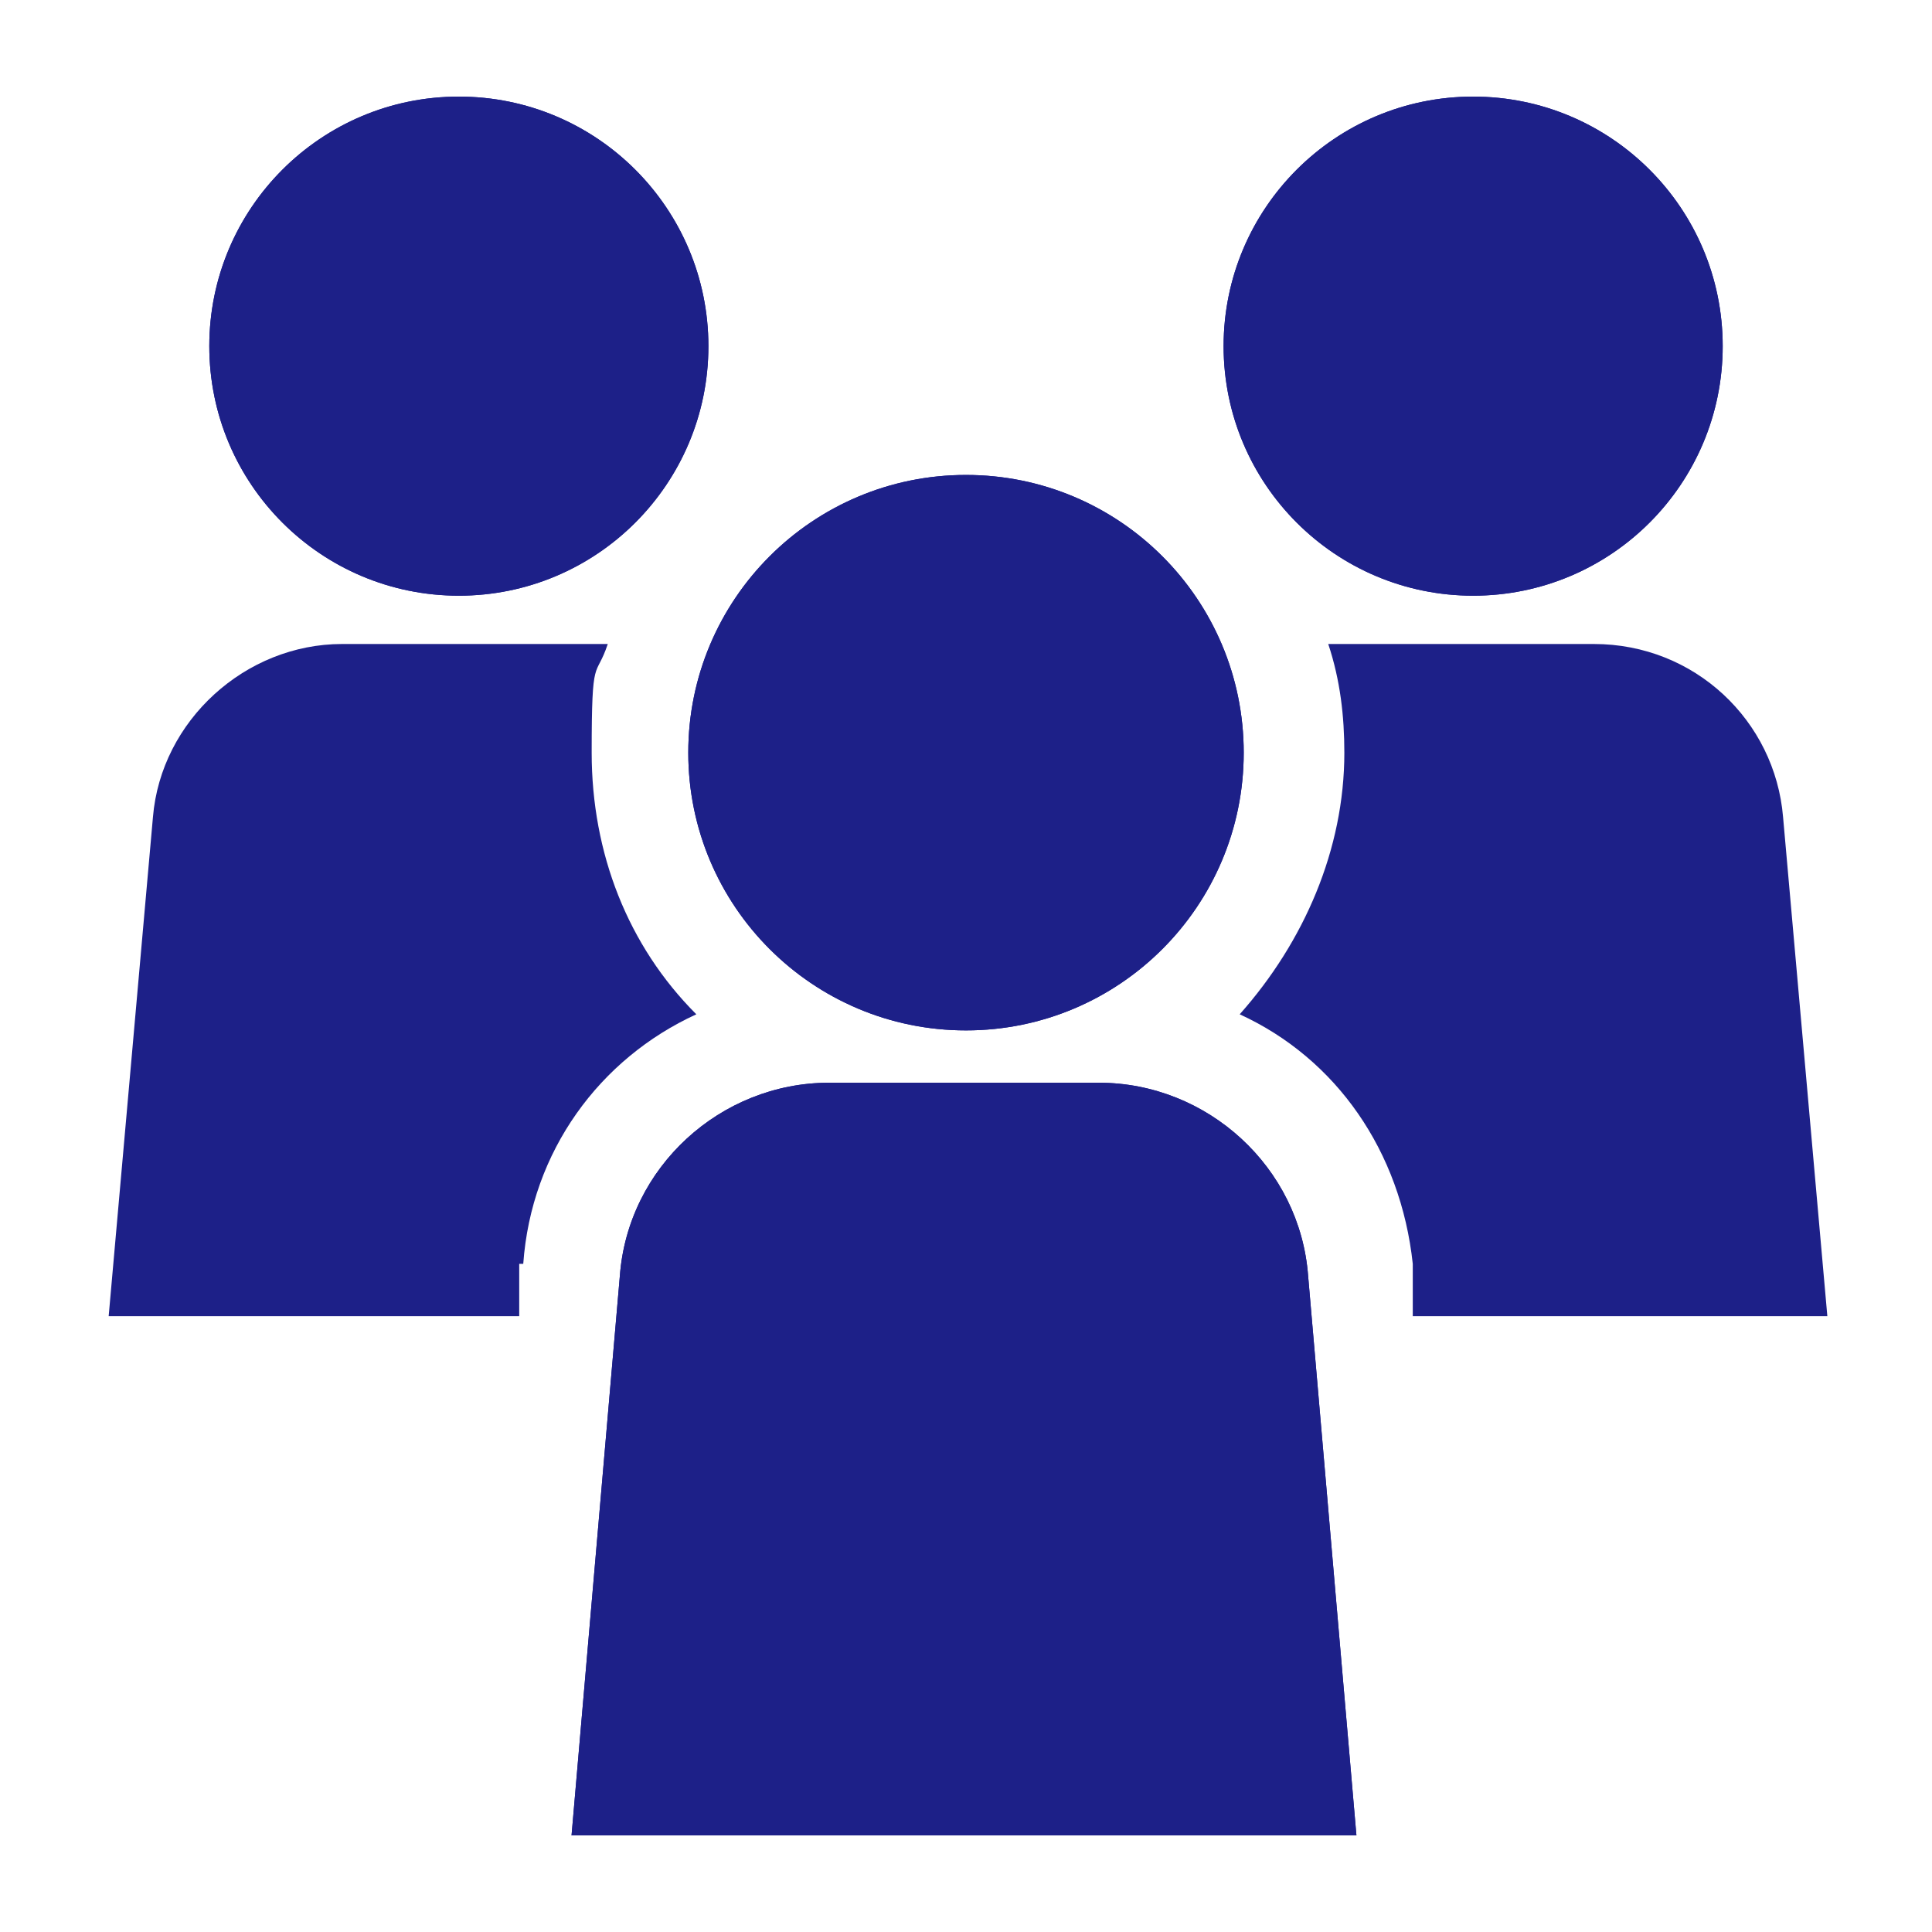
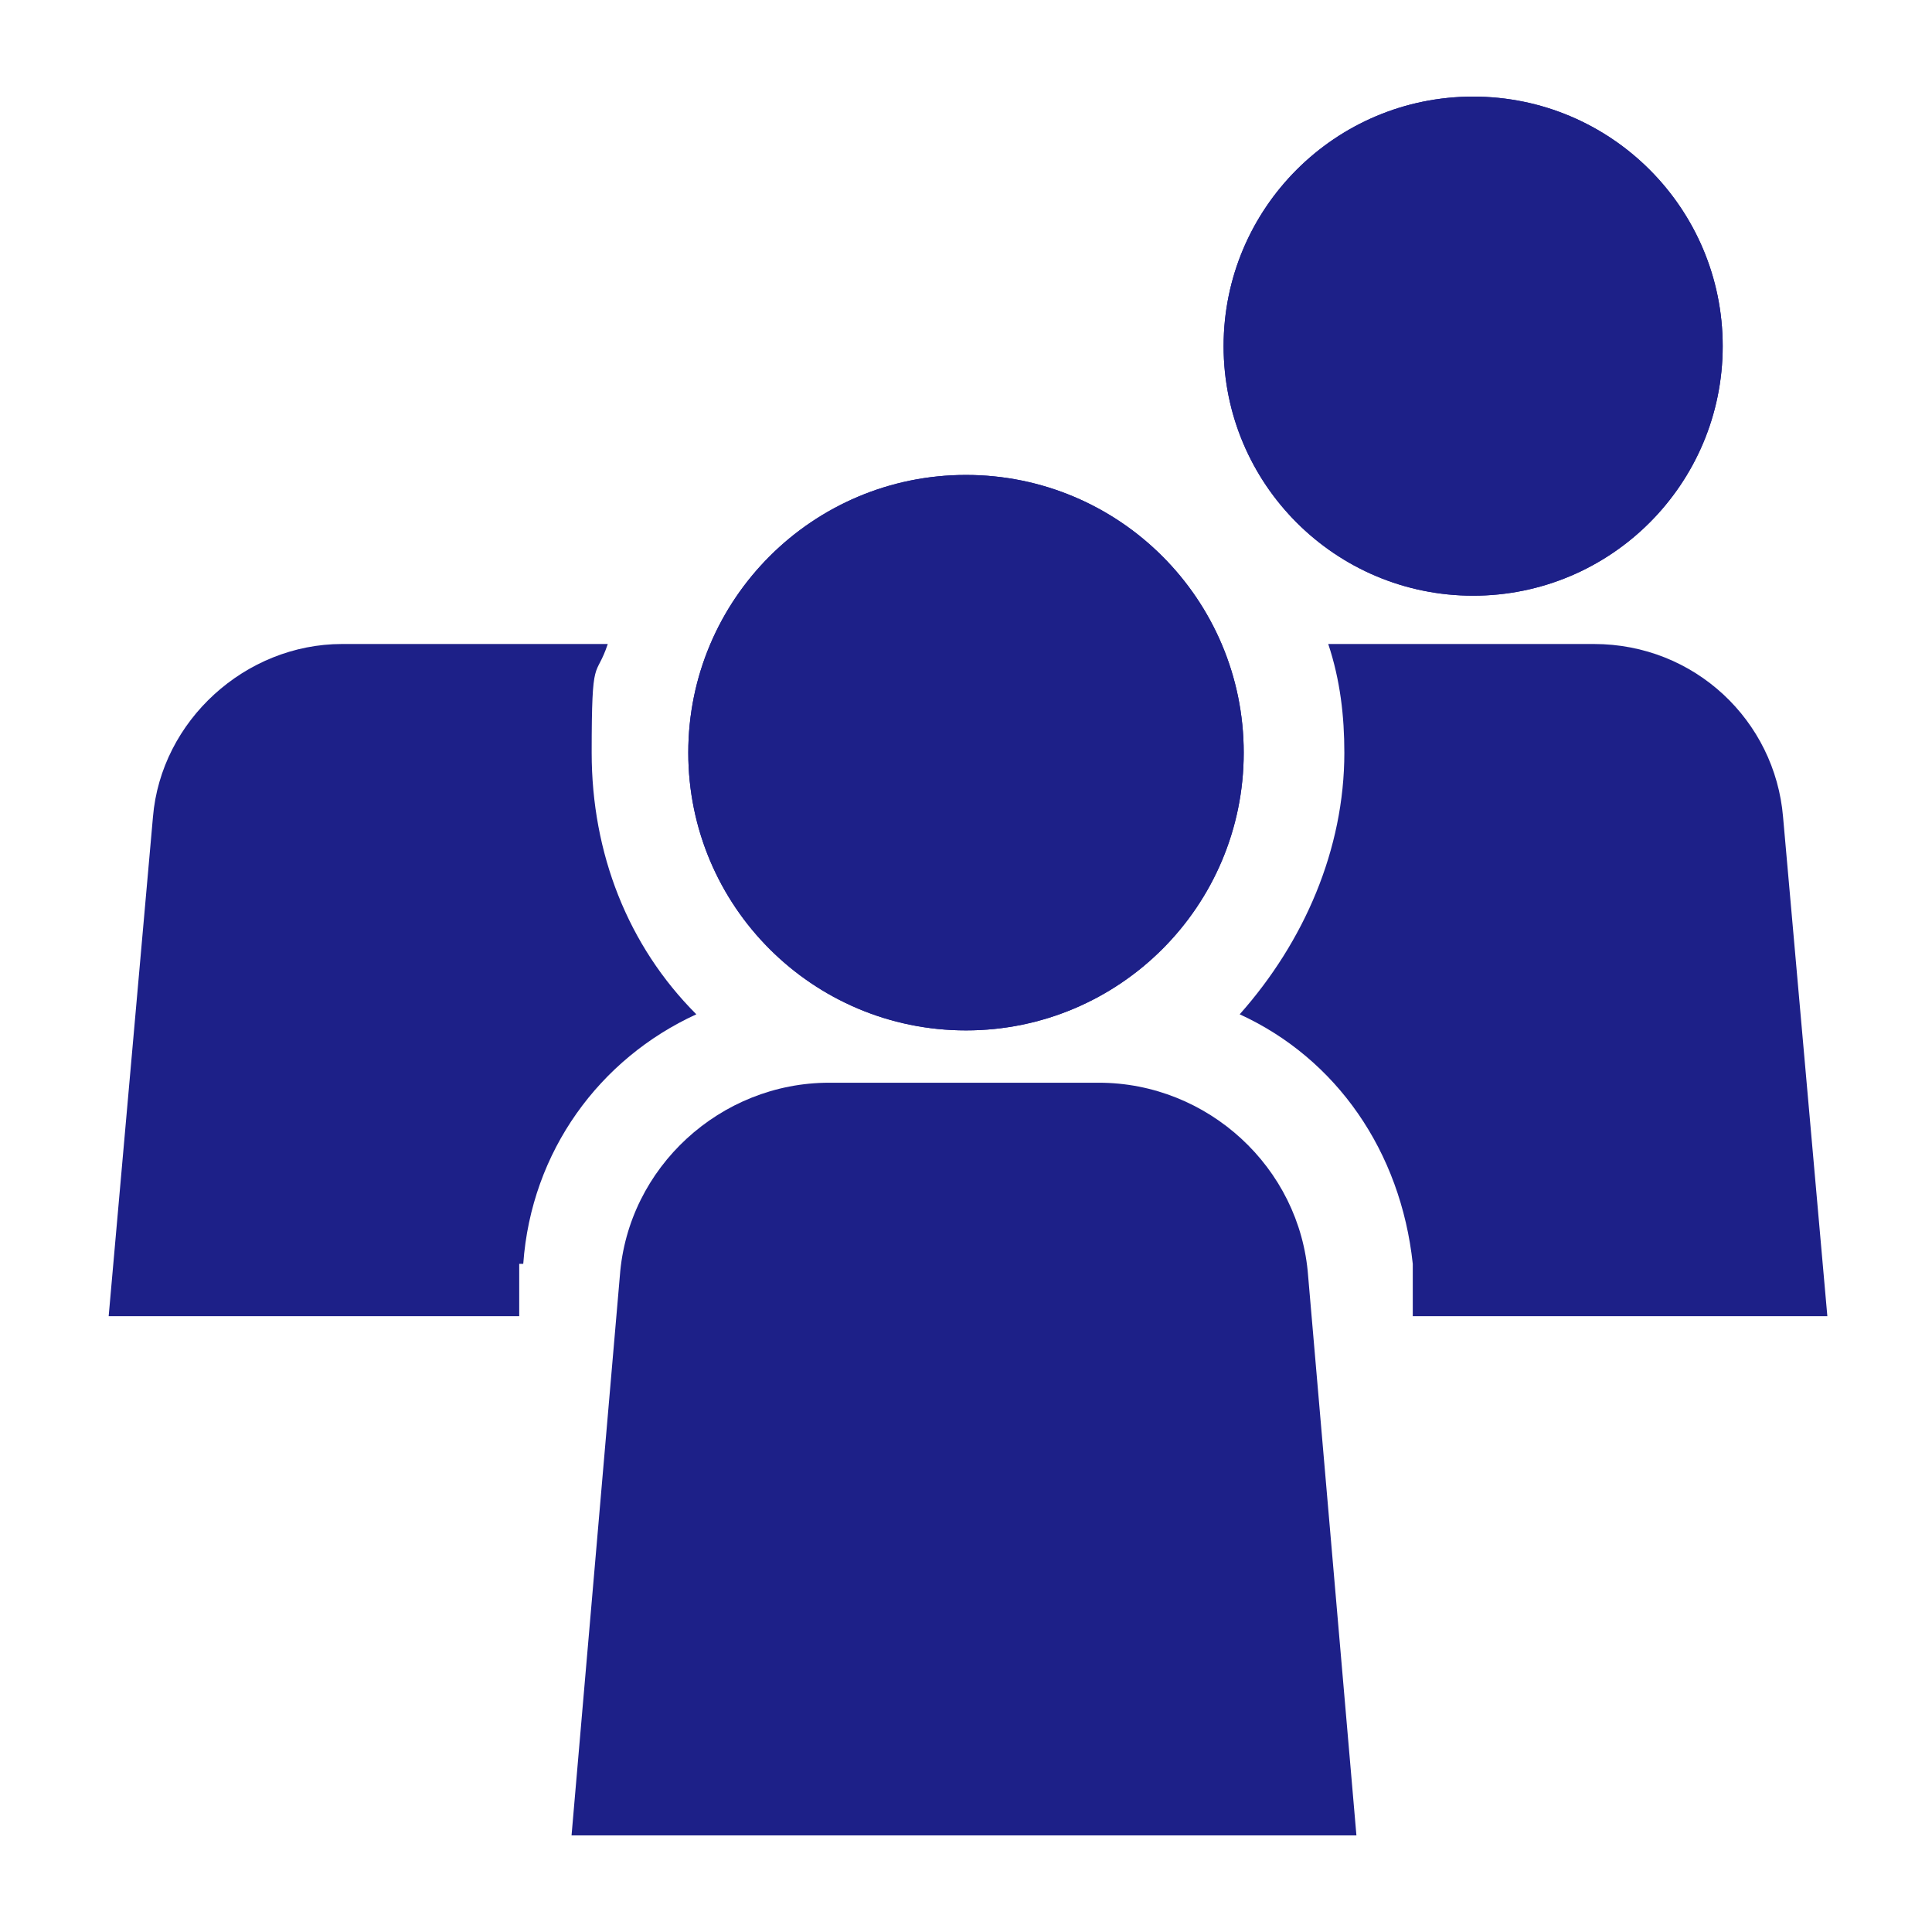
<svg xmlns="http://www.w3.org/2000/svg" id="_レイヤー_1" version="1.1" viewBox="0 0 48 48">
  <defs>
    <style>
      .st0 {
        fill: none;
        stroke: #1d2088;
        stroke-linecap: round;
        stroke-miterlimit: 10;
        stroke-width: 3px;
      }

      .st1 {
        fill: #1d2088;
      }
    </style>
  </defs>
  <path class="st0" d="M144.9,35.3" />
  <g>
-     <circle class="st1" cx="11.4" cy="8.6" r="6.2" />
-     <circle class="st1" cx="11.4" cy="8.6" r="6.2" />
    <circle class="st1" cx="36.6" cy="8.6" r="6.2" />
    <circle class="st1" cx="36.6" cy="8.6" r="6.2" />
    <circle class="st1" cx="24" cy="18.7" r="6.9" />
-     <path class="st1" d="M33.4,18.7c0,2.4-1,4.7-2.6,6.5,2.4,1.1,4,3.4,4.3,6.2v1.3h10.3l-1.1-12.4c-.2-2.4-2.2-4.3-4.7-4.3h-6c-.2,0-.4,0-.6,0,.3.9.4,1.8.4,2.7Z" />
+     <path class="st1" d="M33.4,18.7c0,2.4-1,4.7-2.6,6.5,2.4,1.1,4,3.4,4.3,6.2v1.3h10.3l-1.1-12.4c-.2-2.4-2.2-4.3-4.7-4.3h-6c-.2,0-.4,0-.6,0,.3.9.4,1.8.4,2.7" />
    <path class="st1" d="M13,31.4c.2-2.8,1.9-5.1,4.3-6.2-1.7-1.7-2.6-4-2.6-6.5s.1-1.8.4-2.7c-.2,0-.4,0-.6,0h-6c-2.4,0-4.5,1.9-4.7,4.3l-1.1,12.4h10.2v-1.3Z" />
    <path class="st1" d="M33.8,45.6H14.2l1.2-13.9c.2-2.7,2.5-4.8,5.2-4.8h6.7c2.7,0,5,2.1,5.2,4.8l1.2,13.9Z" />
    <circle class="st1" cx="24" cy="18.7" r="6.9" />
-     <path class="st1" d="M33.8,45.6H14.2l1.2-13.9c.2-2.7,2.5-4.8,5.2-4.8h6.7c2.7,0,5,2.1,5.2,4.8l1.2,13.9Z" />
  </g>
</svg>